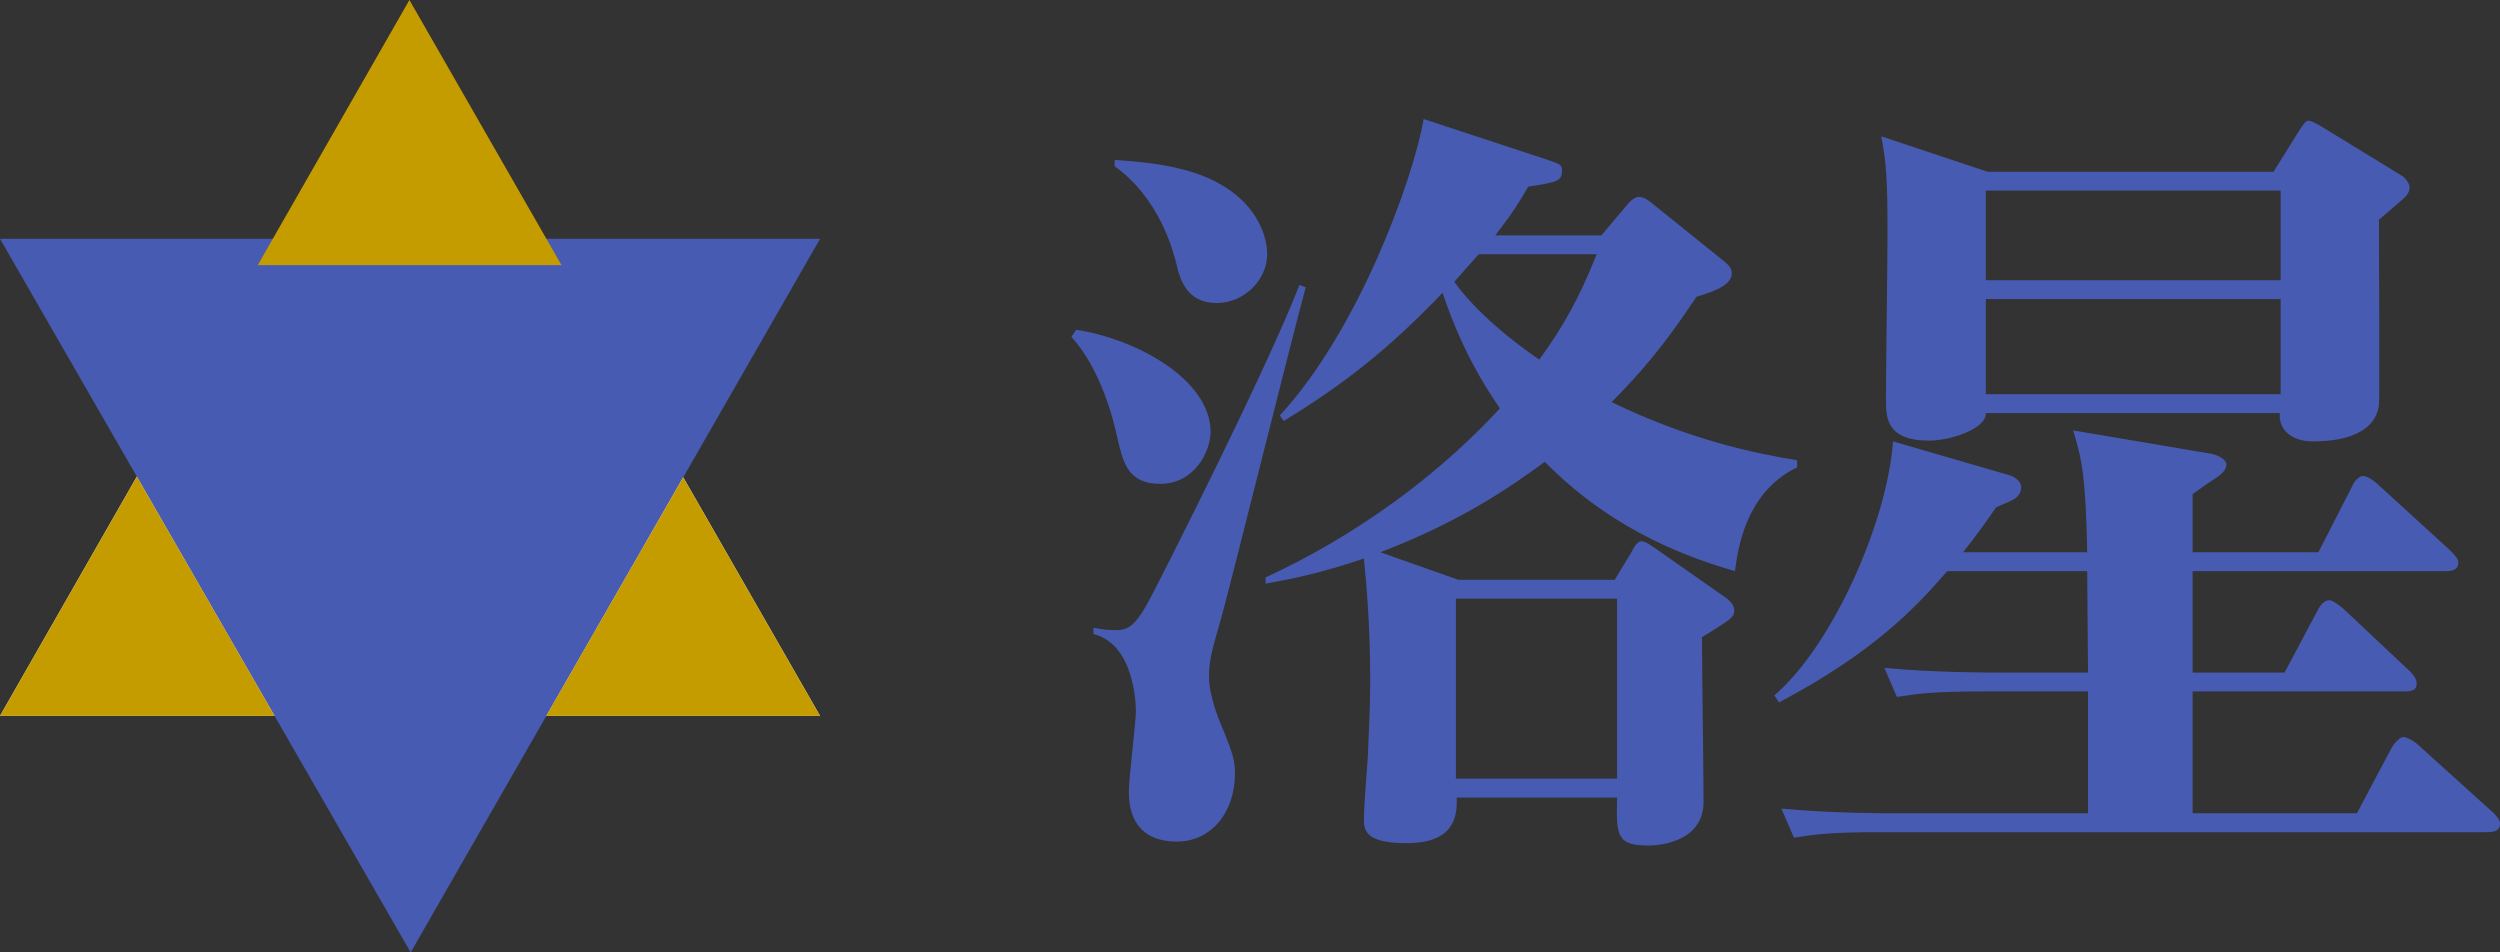
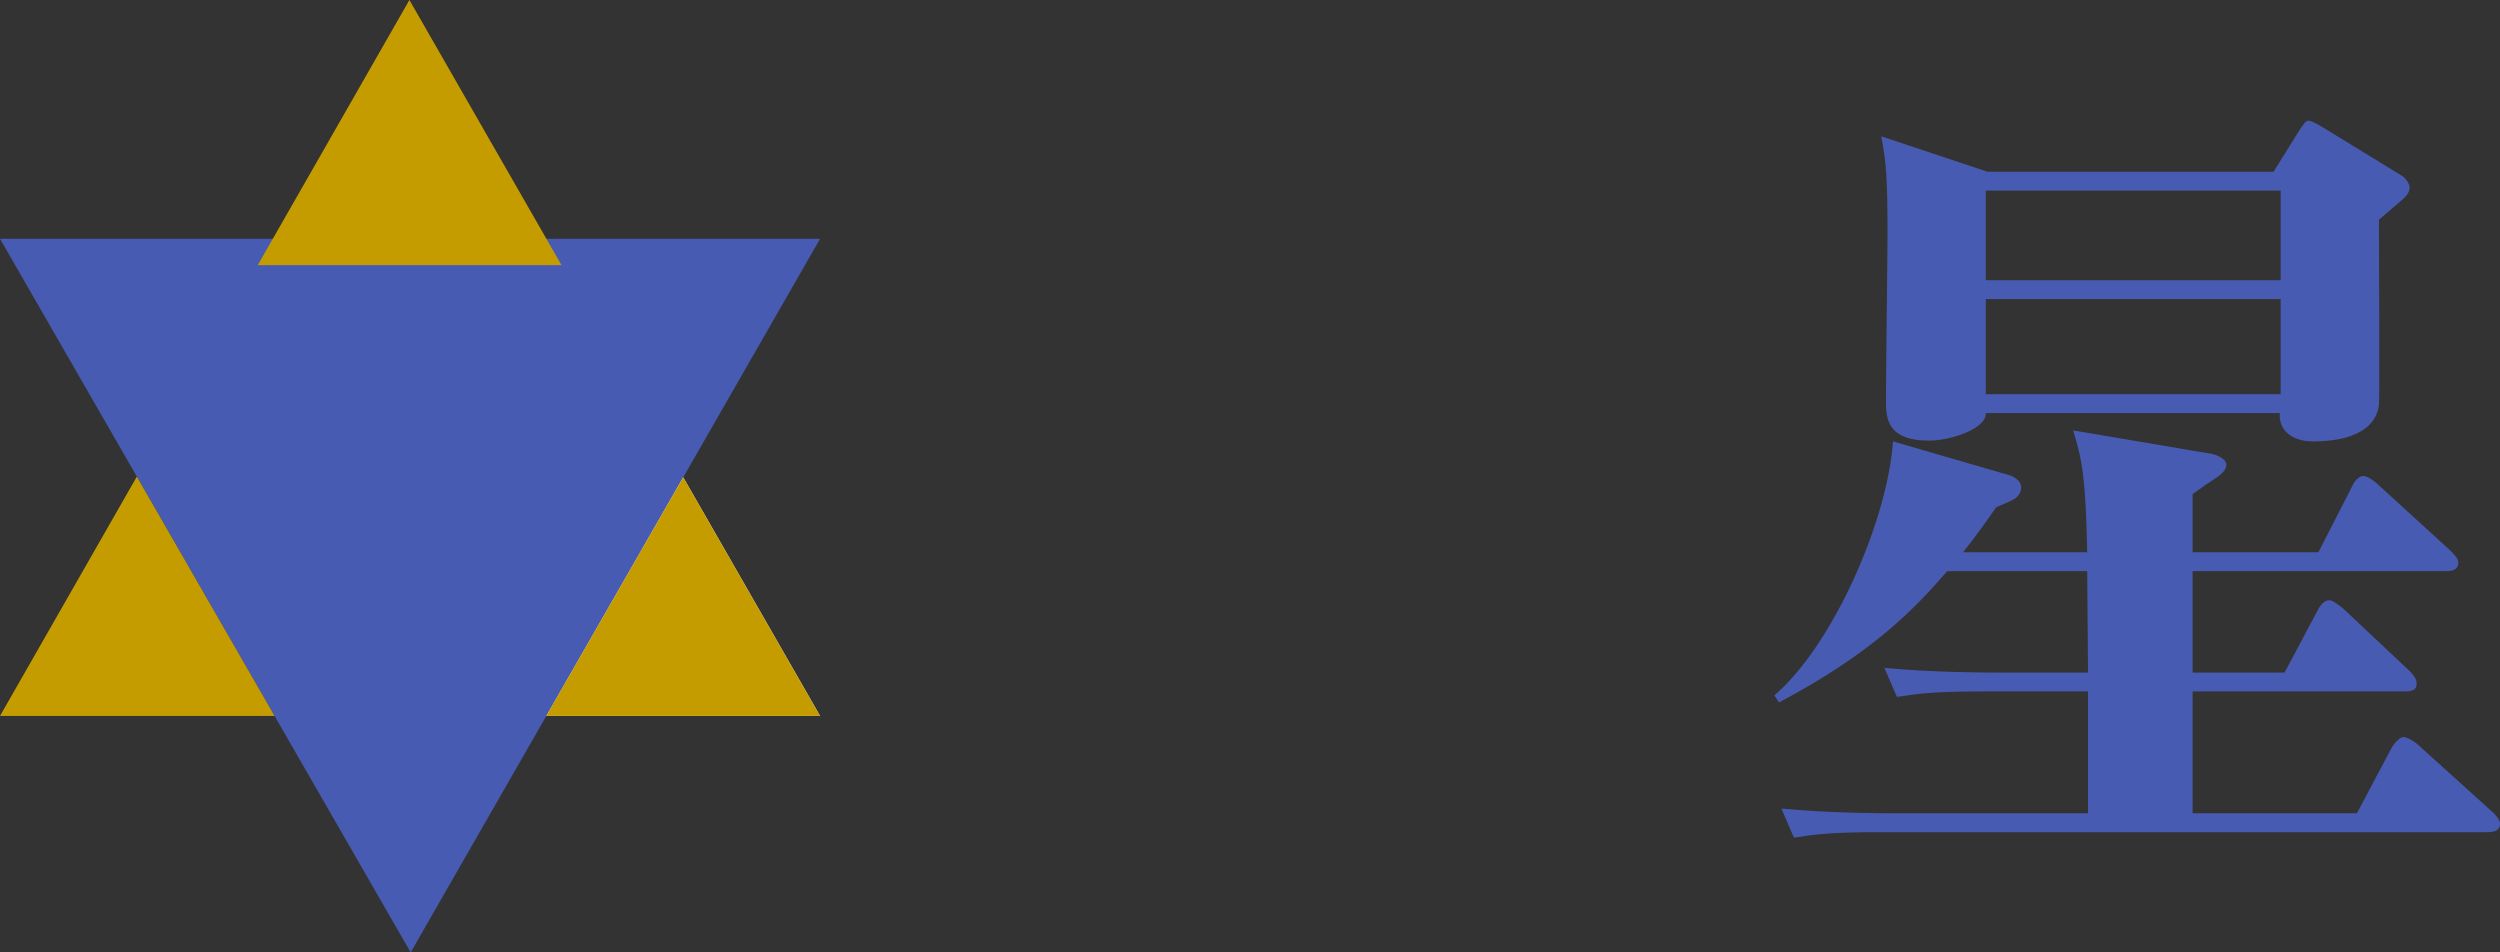
<svg xmlns="http://www.w3.org/2000/svg" width="105px" height="40px" viewBox="0 0 105 40" version="1.1">
  <rect x="0" y="0" width="105" height="40" fill="#333333" stroke="none" />
  <title>loader-logo</title>
  <g id="Page-1" stroke="none" stroke-width="1" fill="none" fill-rule="evenodd">
    <g id="Group-2-Copy-2">
      <g id="Group-14">
        <polygon id="Fill-1" fill="#485BB3" points="3.55271368e-15 10.03 17.248 40 34.443 10.03" />
-         <polygon id="Fill-2" fill="#FEFEFE" points="0 30.069 11.532 30.069 5.747 20.018" />
        <polygon id="Stroke-3" fill="#C59C00" points="5.747 20.018 0 30.069 11.532 30.069" />
        <polygon id="Fill-5" fill="#FEFEFE" points="22.945 30.069 34.442 30.069 28.694 20.047" />
        <polygon id="Stroke-6" fill="#C59C00" points="22.945 30.069 34.442 30.069 28.694 20.047" />
        <polygon id="Fill-7" fill="#C59C00" points="17.195 0 10.825 11.136 23.583 11.136" />
      </g>
-       <path d="M61.147,32.705 L67.917,32.705 L67.917,25.144 L61.147,25.144 L61.147,32.705 Z M62.106,10.68 C61.809,11.01 61.544,11.307 61.082,11.835 C61.61,12.595 62.732,13.784 64.648,15.104 C65.573,13.85 66.332,12.529 67.059,10.68 L62.106,10.68 Z M72.871,23.987 C68.578,22.766 66.233,20.752 64.879,19.398 C63.492,20.421 61.346,21.907 57.977,23.195 L61.246,24.351 L67.818,24.351 L68.479,23.261 C68.611,23.03 68.743,22.733 68.941,22.733 C69.139,22.733 69.403,22.963 69.568,23.063 L72.54,25.144 C72.705,25.275 72.838,25.441 72.838,25.639 C72.838,25.936 72.705,26.002 71.484,26.762 C71.484,27.884 71.55,32.705 71.55,33.663 C71.55,35.512 69.37,35.512 69.238,35.512 C67.884,35.512 67.884,35.083 67.917,33.498 L61.18,33.498 C61.213,34.29 61.082,35.413 59.067,35.413 C57.284,35.413 57.284,34.819 57.284,34.39 C57.284,33.96 57.417,32.177 57.449,31.781 C57.482,30.856 57.548,29.8 57.548,28.611 C57.548,27.917 57.548,26.035 57.284,23.459 C55.336,24.12 54.18,24.318 53.156,24.515 L53.156,24.251 C54.576,23.592 59.034,21.444 62.996,17.152 C62.27,16.095 61.378,14.642 60.587,12.298 C58.407,14.576 56.524,16.095 53.916,17.68 L53.751,17.449 C57.053,13.883 59.364,7.51 59.793,5 L65.11,6.75 C65.507,6.882 65.605,6.948 65.605,7.146 C65.605,7.609 65.441,7.642 64.186,7.84 C63.822,8.467 63.592,8.863 62.798,9.887 L67.257,9.887 L68.314,8.632 C68.446,8.467 68.644,8.269 68.842,8.269 C69.073,8.269 69.304,8.467 69.502,8.632 L72.375,10.944 C72.54,11.076 72.738,11.241 72.738,11.472 C72.738,12 71.913,12.265 71.253,12.463 C70.427,13.685 69.502,15.071 67.686,16.888 C70.955,18.473 73.663,19.034 75.479,19.331 L75.479,19.629 C73.564,20.553 73.036,22.535 72.871,23.987 L72.871,23.987 Z M51.109,12.727 C49.854,12.727 49.557,11.769 49.392,11.01 C49.26,10.515 48.698,8.335 46.816,6.981 L46.816,6.717 C47.675,6.783 49.887,6.882 51.373,7.807 C52.859,8.698 53.222,9.986 53.222,10.68 C53.222,11.736 52.265,12.727 51.109,12.727 L51.109,12.727 Z M51.307,25.903 C50.878,27.388 50.779,27.752 50.779,28.413 C50.779,29.205 51.175,30.196 51.307,30.493 C51.802,31.682 51.868,31.979 51.868,32.474 C51.868,34.158 50.845,35.347 49.425,35.347 C48.467,35.347 47.411,34.951 47.411,33.234 C47.411,32.705 47.708,30.328 47.708,29.866 C47.708,29.568 47.642,27.059 45.925,26.63 L45.925,26.365 C46.156,26.398 46.354,26.464 46.75,26.464 C47.311,26.464 47.609,26.464 48.335,25.078 C48.896,24.021 53.255,15.402 54.576,11.967 L54.84,12.066 C54.246,14.246 51.835,23.955 51.307,25.903 L51.307,25.903 Z M48.731,20.322 C47.378,20.322 47.179,19.431 46.948,18.473 C46.783,17.68 46.255,15.534 45,14.147 L45.198,13.85 C47.774,14.246 50.845,15.963 50.845,18.143 C50.845,18.935 50.184,20.322 48.731,20.322 L48.731,20.322 Z" id="Fill-34" fill="#485BB3" />
      <path d="M83.404,16.557 L95.787,16.557 L95.787,12.562 L83.404,12.562 L83.404,16.557 Z M83.404,11.769 L95.787,11.769 L95.787,8.005 L83.404,8.005 L83.404,11.769 Z M100.806,8.467 C100.608,8.632 100.113,9.062 99.915,9.227 C99.915,10.448 99.948,16.855 99.915,17.02 C99.717,18.407 97.967,18.539 97.141,18.539 C96.282,18.539 95.688,18.076 95.754,17.35 L83.403,17.35 C83.436,18.01 81.917,18.506 81.026,18.506 C79.21,18.506 79.21,17.515 79.21,16.789 C79.21,15.666 79.276,10.812 79.276,9.821 C79.276,7.378 79.21,6.75 79.012,5.726 L83.469,7.212 L95.49,7.212 L96.58,5.462 C96.712,5.264 96.844,5.066 96.943,5.066 C97.108,5.066 97.471,5.297 97.636,5.396 L100.872,7.378 C101.037,7.477 101.203,7.708 101.203,7.873 C101.203,8.104 101.037,8.269 100.806,8.467 L100.806,8.467 Z M104.472,34.951 L78.913,34.951 C76.898,34.951 76.172,35.05 75.346,35.182 L74.818,33.96 C76.865,34.158 79.177,34.158 79.507,34.158 L87.696,34.158 L87.696,29.04 L83.238,29.04 C81.224,29.04 80.498,29.139 79.672,29.271 L79.144,28.05 C81.191,28.248 83.502,28.248 83.833,28.248 L87.696,28.248 C87.696,27.587 87.663,24.615 87.663,23.987 L81.785,23.987 C80.465,25.507 78.714,27.388 74.719,29.502 L74.521,29.205 C76.865,27.224 79.243,22.073 79.507,18.539 L84.394,19.959 C84.625,20.025 84.889,20.224 84.889,20.455 C84.889,20.785 84.658,20.95 84.427,21.048 C84.295,21.114 84.031,21.214 83.833,21.313 C83.304,22.073 82.974,22.535 82.446,23.195 L87.663,23.195 C87.598,20.124 87.465,19.331 87.07,18.076 L92.914,19.067 C93.212,19.133 93.509,19.331 93.509,19.496 C93.509,19.826 93.145,20.025 92.848,20.224 C92.683,20.322 92.287,20.619 92.089,20.752 L92.089,23.195 L97.372,23.195 L98.792,20.421 C98.891,20.191 99.089,19.992 99.254,19.992 C99.452,19.992 99.75,20.224 99.882,20.355 L102.92,23.129 C103.151,23.361 103.25,23.492 103.25,23.625 C103.25,23.955 102.953,23.987 102.755,23.987 L92.089,23.987 L92.089,28.248 L95.952,28.248 L97.339,25.639 C97.438,25.441 97.603,25.21 97.834,25.21 C98,25.21 98.297,25.474 98.429,25.572 L101.203,28.182 C101.302,28.281 101.5,28.479 101.5,28.71 C101.5,29.007 101.269,29.04 101.004,29.04 L92.089,29.04 L92.089,34.158 L98.99,34.158 L100.443,31.418 C100.575,31.186 100.806,30.955 100.938,30.955 C101.104,30.955 101.434,31.153 101.599,31.319 L104.67,34.092 C104.835,34.224 105,34.456 105,34.588 C105,34.918 104.703,34.951 104.472,34.951 L104.472,34.951 Z" id="Fill-36" fill="#485BB3" />
    </g>
  </g>
</svg>